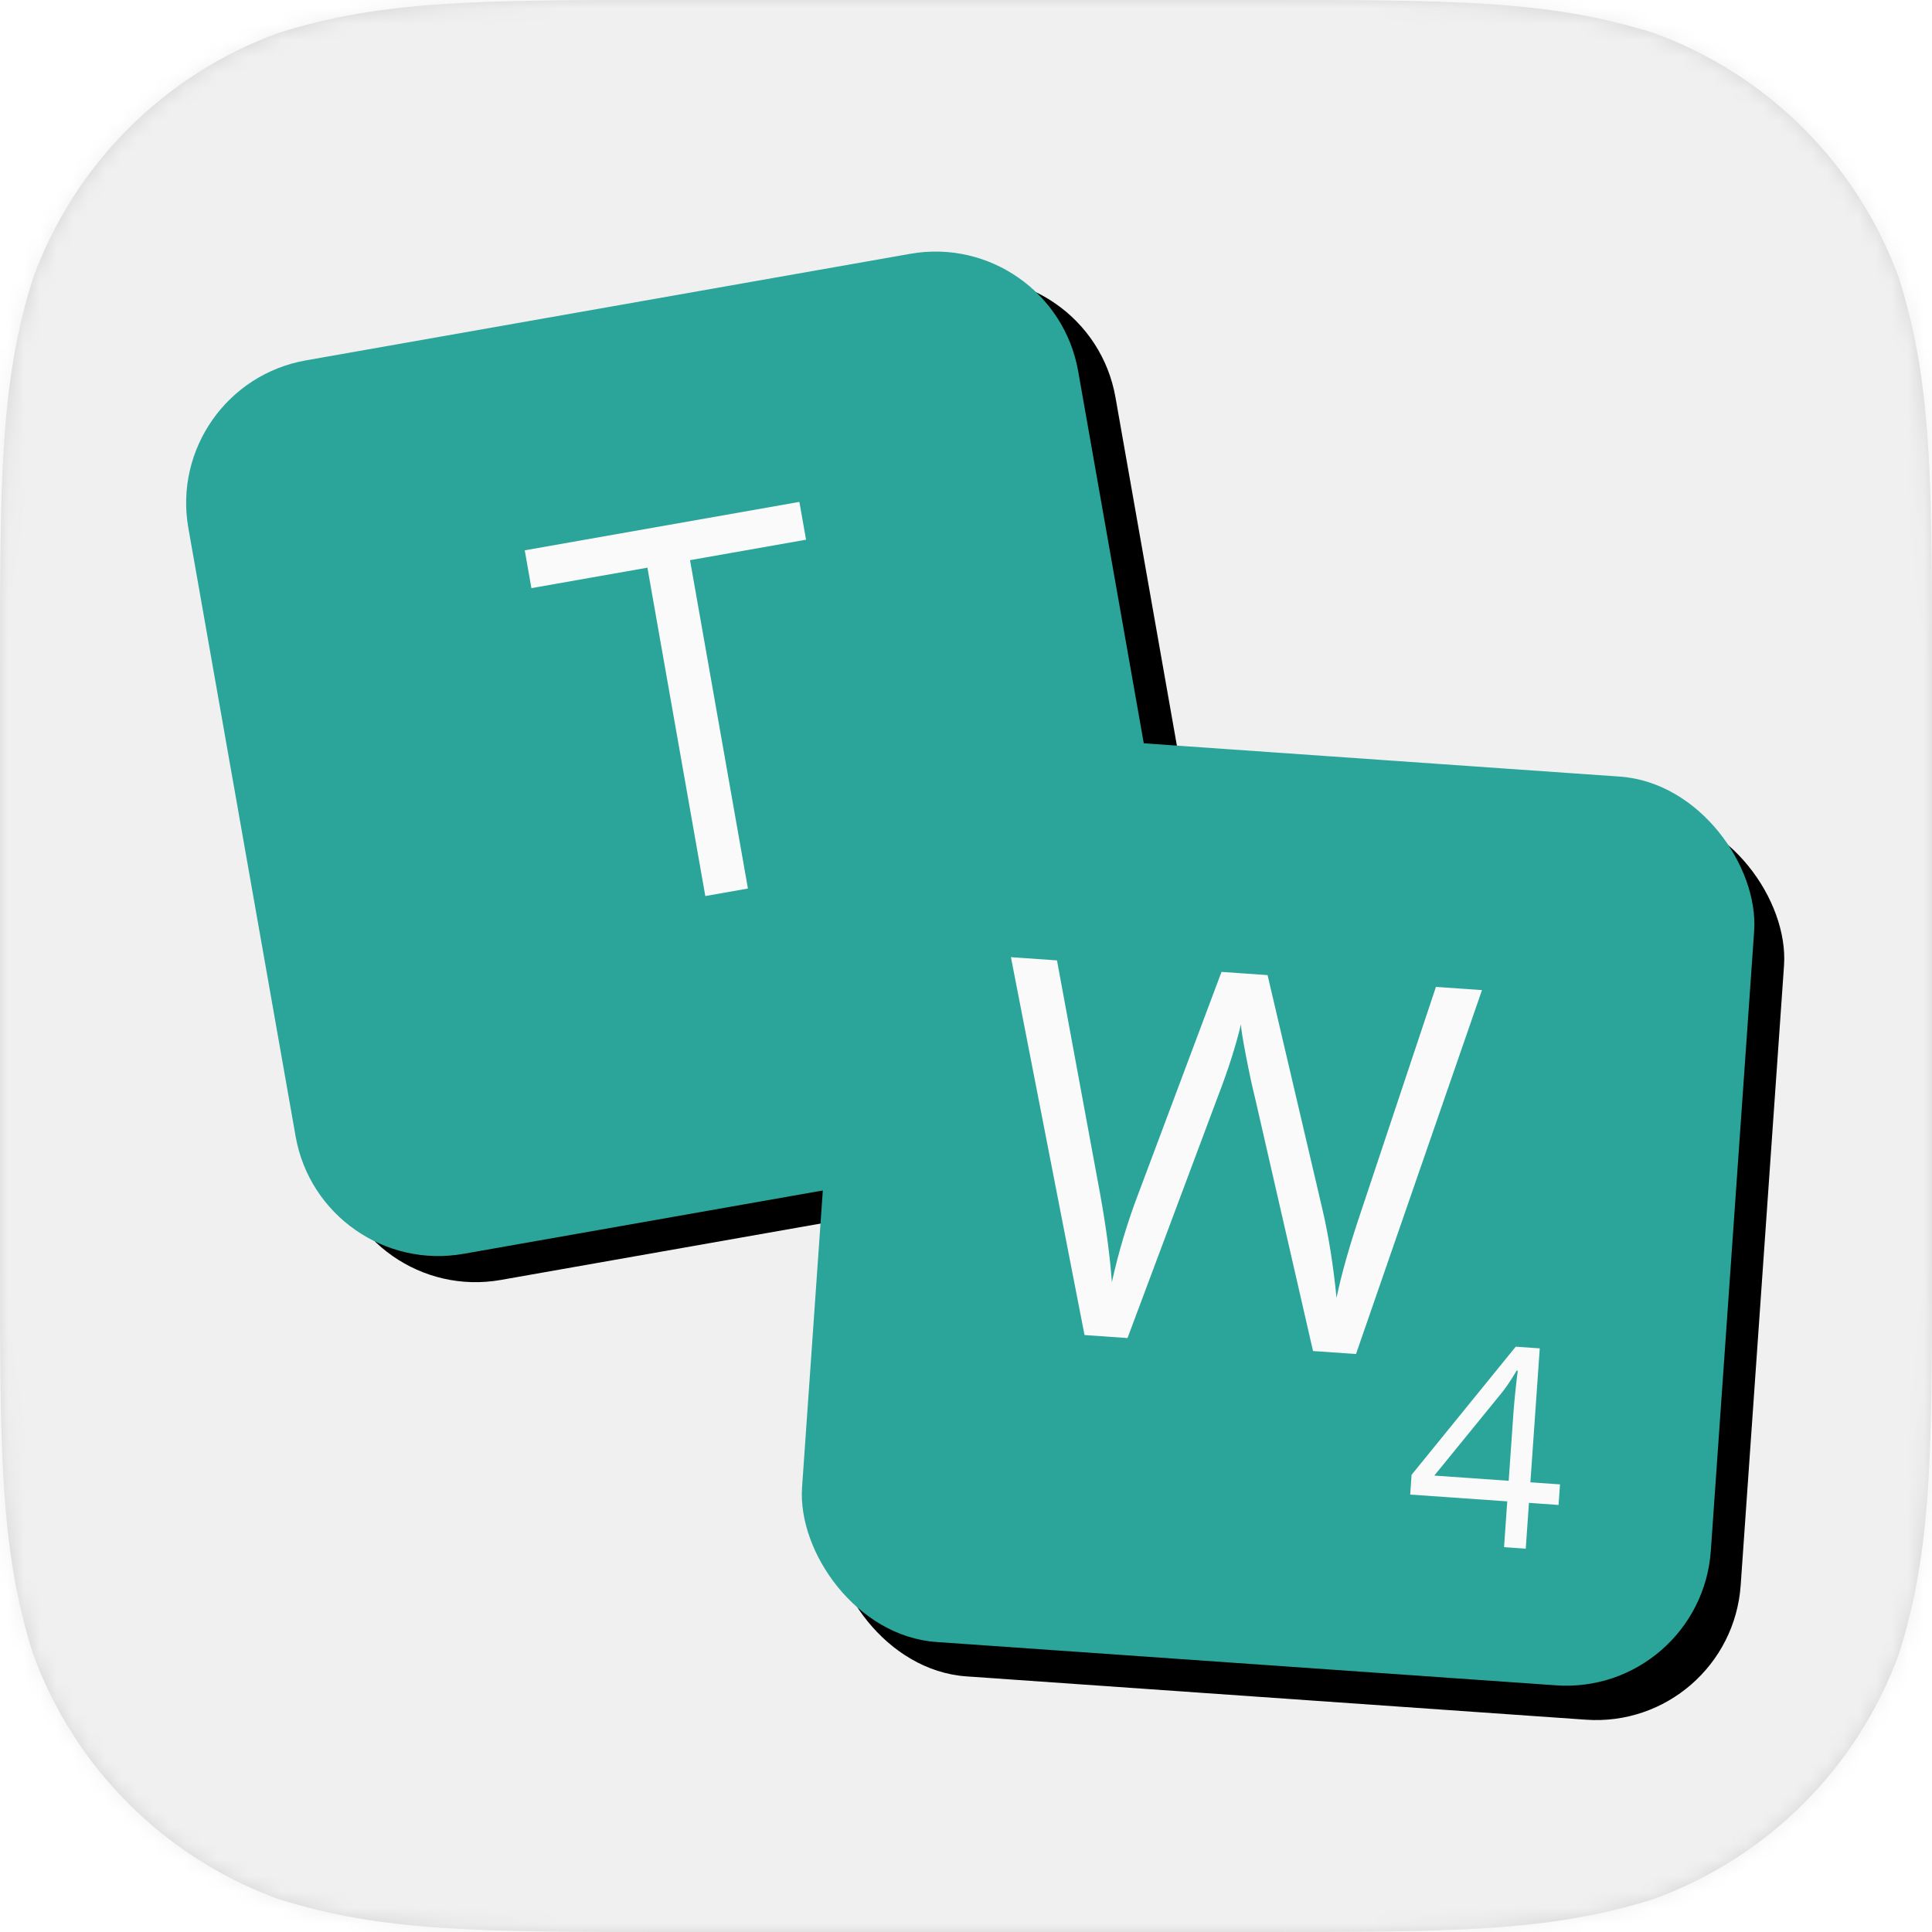
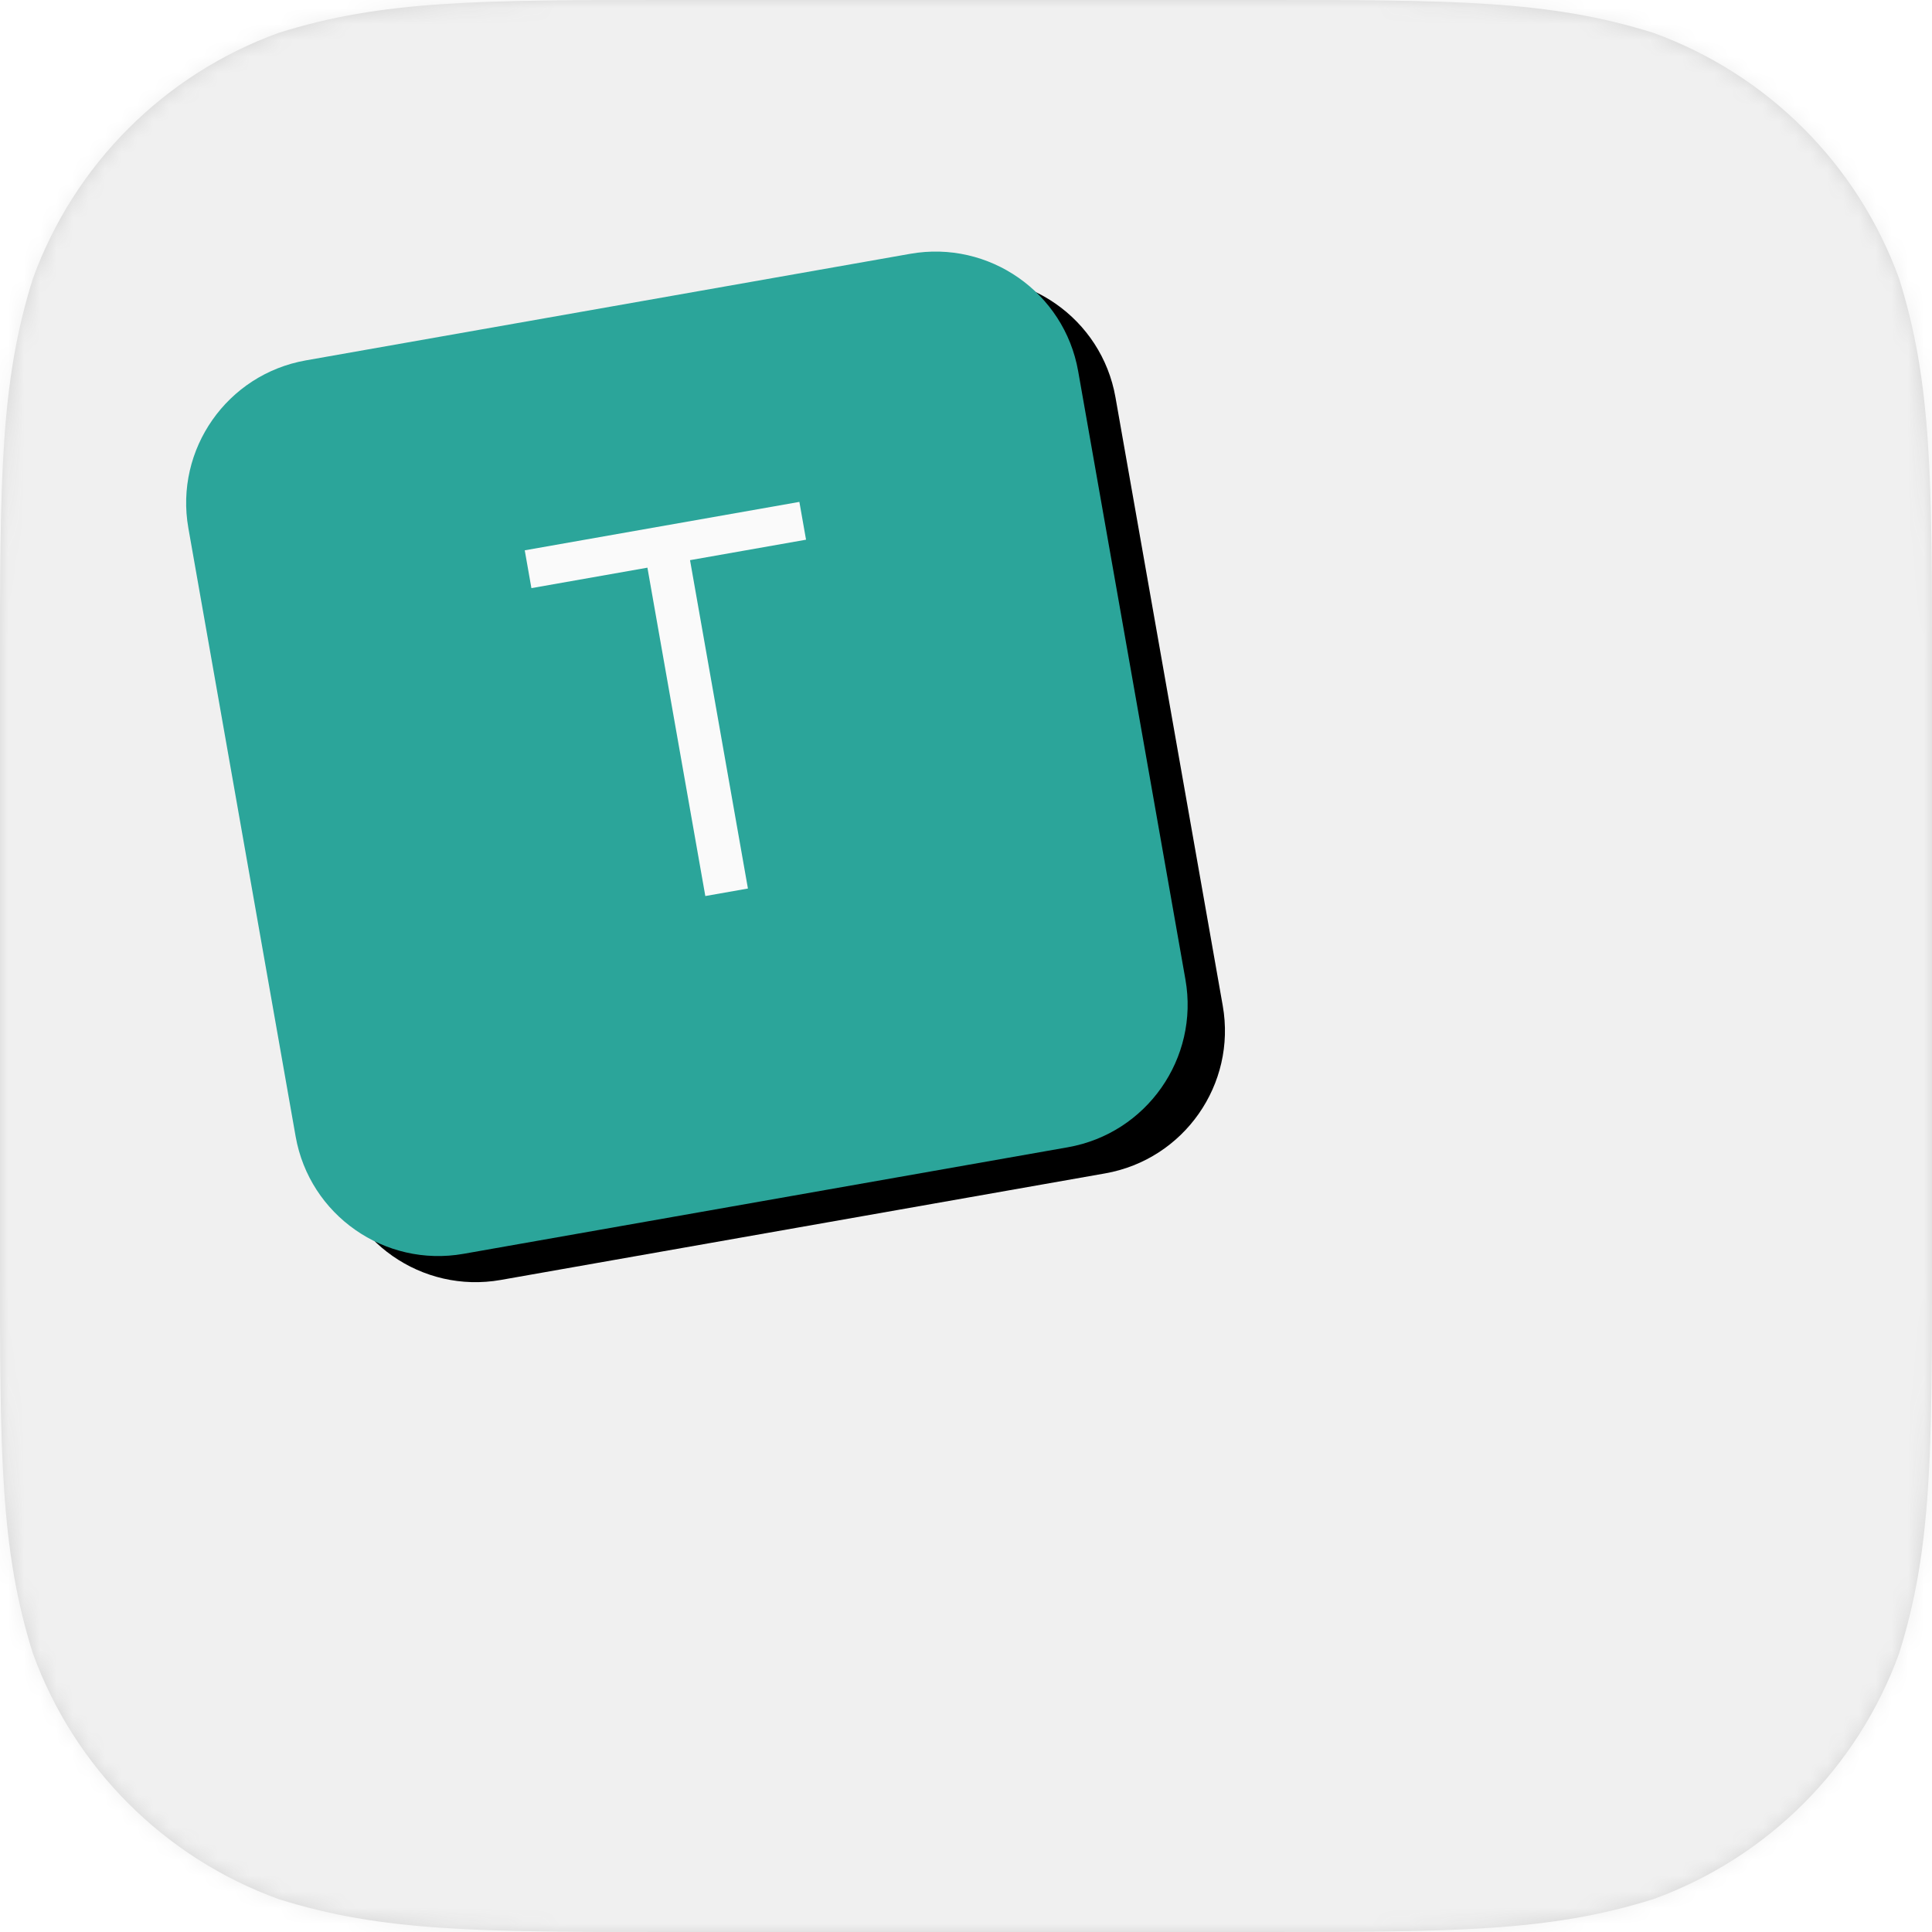
<svg xmlns="http://www.w3.org/2000/svg" xmlns:xlink="http://www.w3.org/1999/xlink" width="120px" height="120px" viewBox="0 0 120 120" version="1.1">
  <title>ThatWord</title>
  <defs>
    <path d="M41.837,0 L78.163,0 C90.21,0 96.232,0 102.717,2.05 C109.797,4.627 115.373,10.203 117.95,17.283 C120,23.767 120,29.791 120,41.837 L120,78.163 C120,90.21 120,96.232 117.95,102.717 C115.373,109.797 109.797,115.373 102.717,117.949 C96.232,120 90.21,120 78.163,120 L41.837,120 C29.79,120 23.767,120 17.283,117.949 C10.203,115.373 4.627,109.797 2.05,102.717 C0,96.232 0,90.21 0,78.163 L0,41.837 C0,29.791 0,23.767 2.05,17.283 C4.627,10.203 10.203,4.627 17.283,2.05 C23.767,0 29.79,0 41.837,0 L41.837,0" id="path-1" />
    <path d="M9.004,0.005 C4.033,0.005 0.003,4.035 0.003,8.996 L0.003,47.365 C0.003,52.33 4.039,56.356 9.004,56.356 L47.122,56.356 C52.094,56.356 56.123,52.326 56.123,47.365 L56.123,8.996 C56.123,4.03 52.087,0.005 47.122,0.005 L9.004,0.005 Z" id="path-3" />
    <filter x="-14.3%" y="-14.2%" width="135.6%" height="135.5%" filterUnits="objectBoundingBox" id="filter-4">
      <feMorphology radius="0.5" operator="dilate" in="SourceAlpha" result="shadowSpreadOuter1" />
      <feOffset dx="2" dy="2" in="shadowSpreadOuter1" result="shadowOffsetOuter1" />
      <feGaussianBlur stdDeviation="2.5" in="shadowOffsetOuter1" result="shadowBlurOuter1" />
      <feColorMatrix values="0 0 0 0 0.437   0 0 0 0 0.437   0 0 0 0 0.437  0 0 0 0.5 0" type="matrix" in="shadowBlurOuter1" />
    </filter>
-     <rect id="path-5" x="0.004" y="0.004" width="56.582" height="56.582" rx="9" />
    <filter x="-14.1%" y="-14.1%" width="135.3%" height="135.3%" filterUnits="objectBoundingBox" id="filter-6">
      <feMorphology radius="0.5" operator="dilate" in="SourceAlpha" result="shadowSpreadOuter1" />
      <feOffset dx="2" dy="2" in="shadowSpreadOuter1" result="shadowOffsetOuter1" />
      <feGaussianBlur stdDeviation="2.5" in="shadowOffsetOuter1" result="shadowBlurOuter1" />
      <feColorMatrix values="0 0 0 0 0.437   0 0 0 0 0.437   0 0 0 0 0.437  0 0 0 0.5 0" type="matrix" in="shadowBlurOuter1" />
    </filter>
  </defs>
  <g id="ThatWord" stroke="none" stroke-width="1" fill="none" fill-rule="evenodd">
    <g id="Rectangle-3">
      <mask id="mask-2" fill="white">
        <use xlink:href="#path-1" />
      </mask>
      <use id="Mask" fill="#D6D6D6" xlink:href="#path-1" />
      <rect fill="#F0F0F0" mask="url(#mask-2)" x="0" y="0" width="120" height="120" />
    </g>
    <g id="Group" transform="translate(10, 14)">
      <g id="T-Tile" transform="translate(32.794, 32.91) rotate(-10) translate(-32.794, -32.91) translate(4.619, 4.619)">
        <g id="Tile">
          <use fill="black" fill-opacity="1" filter="url(#filter-4)" xlink:href="#path-3" />
          <use fill="#2BA59A" fill-rule="evenodd" xlink:href="#path-3" />
        </g>
        <polygon id="T" fill="#FAFAFA" fill-rule="nonzero" points="30.343 37.079 30.343 16.369 37.66 16.369 37.66 13.984 20.339 13.984 20.339 16.369 27.656 16.369 27.656 37.079" />
      </g>
      <g id="W-Tile" transform="translate(69.488, 61.231) rotate(4) translate(-69.488, -61.231) translate(41.082, 32.824)">
        <g id="Tile">
          <use fill="black" fill-opacity="1" filter="url(#filter-6)" xlink:href="#path-5" />
          <use fill="#2BA59A" fill-rule="evenodd" xlink:href="#path-5" />
        </g>
-         <path d="M45.11,48.25 L45.11,45.399 L46.954,45.399 L46.954,44.118 L45.11,44.118 L45.11,35.778 L43.614,35.778 L37.716,44.169 L37.716,45.399 L43.759,45.399 L43.759,48.25 L45.11,48.25 Z M43.759,44.118 L39.127,44.118 L43.011,38.604 C43.249,38.247 43.504,37.798 43.776,37.255 L43.776,37.255 L43.844,37.255 C43.787,38.273 43.759,39.186 43.759,39.995 L43.759,39.995 L43.759,44.118 Z" id="4" fill="#FAFAFA" fill-rule="nonzero" />
-         <path d="M19.522,36.925 L24.079,21.555 C24.588,19.902 24.96,18.38 25.194,16.99 C25.204,17.201 25.348,17.827 25.624,18.87 C25.9,19.912 26.15,20.776 26.373,21.46 L26.373,21.46 L31.073,36.925 L33.749,36.925 L39.978,13.831 L37.111,13.831 L33.446,28.063 C32.884,30.212 32.501,32.034 32.299,33.529 C31.949,31.475 31.519,29.633 31.009,28 L31.009,28 L26.628,13.831 L23.76,13.831 L19.586,27.874 C19.023,29.717 18.598,31.602 18.311,33.529 C18.078,31.907 17.706,30.096 17.196,28.095 L17.196,28.095 L13.516,13.831 L10.648,13.831 L16.846,36.925 L19.522,36.925 Z" id="W" fill="#FAFAFA" fill-rule="nonzero" />
      </g>
    </g>
  </g>
</svg>